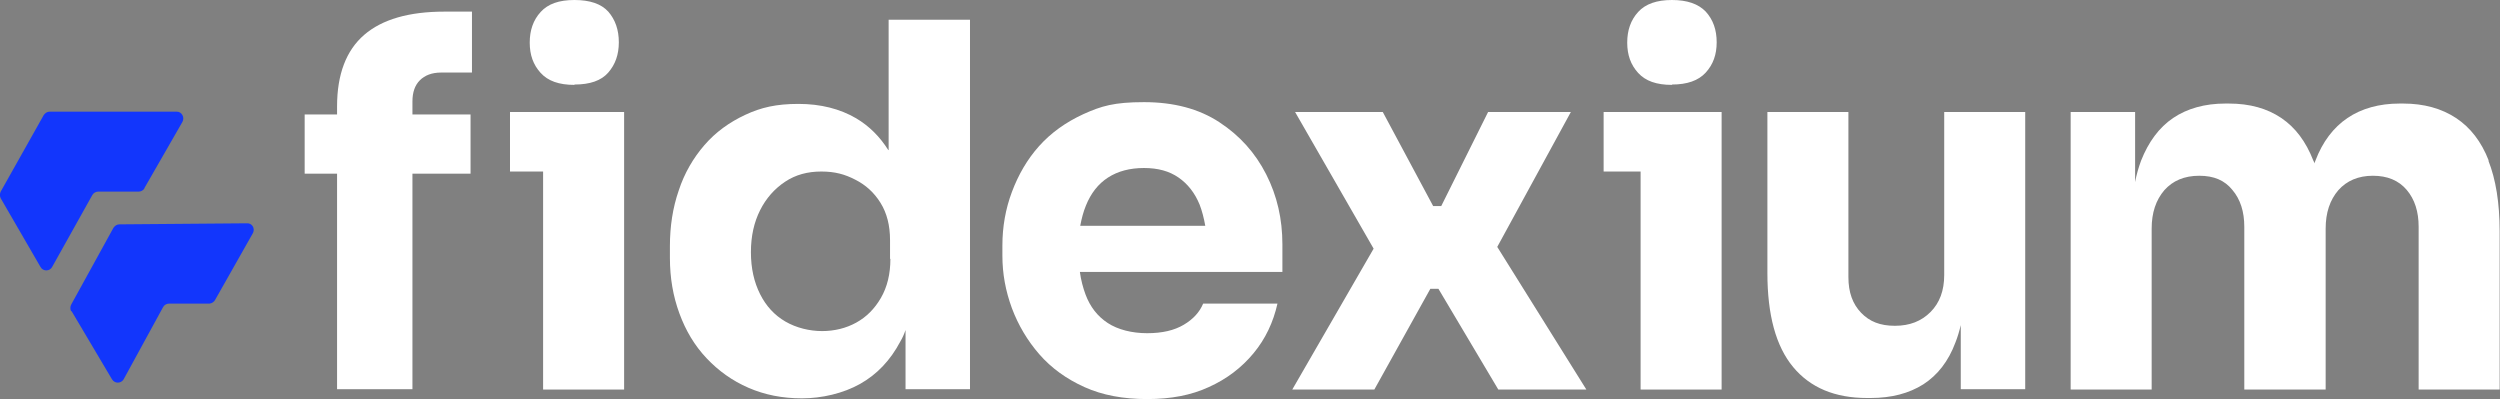
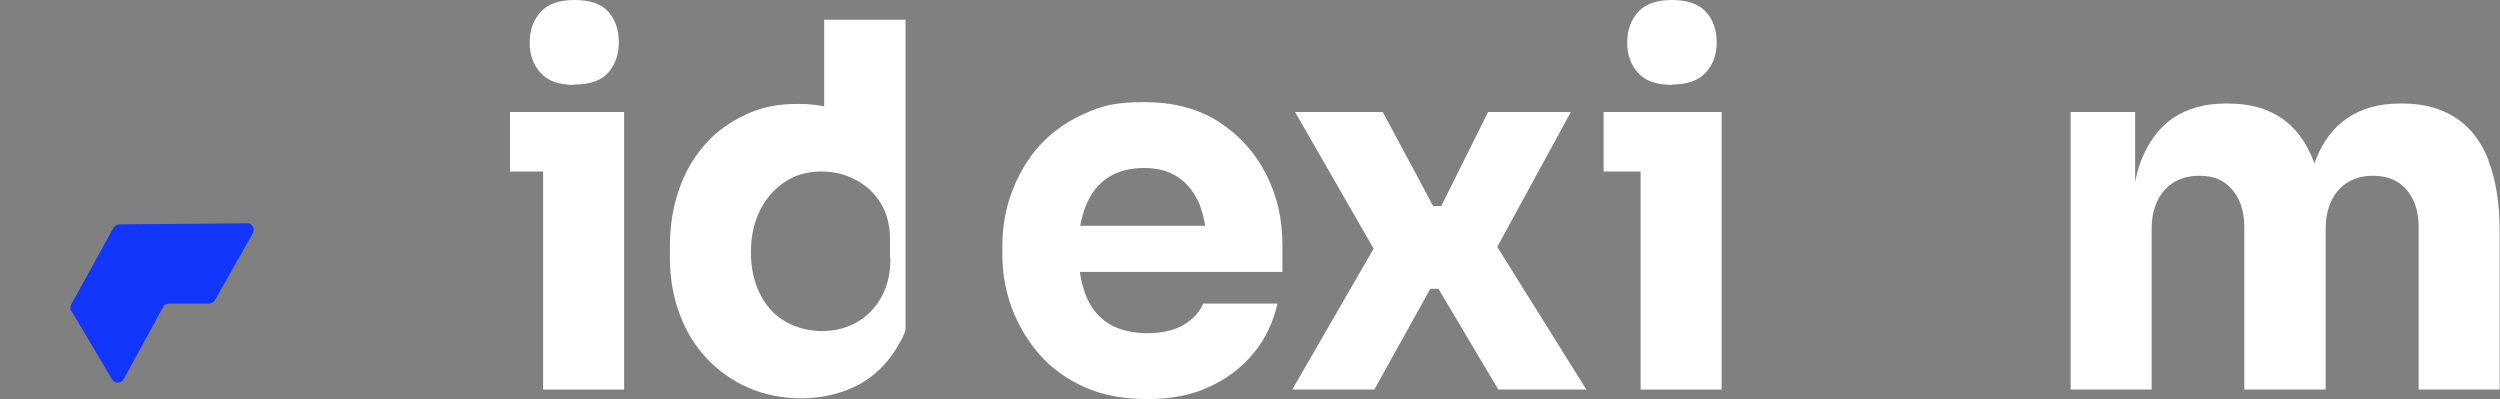
<svg xmlns="http://www.w3.org/2000/svg" id="Camada_1" version="1.1" viewBox="0 0 709.8 113.3">
  <rect x="0" y="0" width="709.8" height="113.3" fill="#808080" stroke="none" />
  <defs>
    <style>
      .st0 {
        fill: #fff;
      }

      .st1 {
        fill: #1236fc;
      }
    </style>
  </defs>
  <g id="Logo">
    <g>
      <polygon class="st0" points="144.8 31.8 144.8 48.7 154.2 48.7 154.2 110.6 177.2 110.6 177.2 48.7 177.2 31.8 154.2 31.8 144.8 31.8" />
      <path class="st0" d="M163.1,24c4.4,0,7.6-1.1,9.6-3.4,2-2.3,3-5.1,3-8.6s-1-6.4-3-8.7C170.7,1.1,167.5,0,163.1,0s-7.5,1.1-9.6,3.4c-2.1,2.3-3.1,5.2-3.1,8.7s1,6.3,3.1,8.6c2.1,2.3,5.2,3.4,9.6,3.4Z" />
    </g>
-     <path class="st0" d="M103.4,9.9c-5.1,4.4-7.7,11.2-7.7,20.3v2.3h-9.2v16.8h9.2v61.2h21.4v-61.2h16.5v-16.8h-16.5v-3.7c0-2.6.7-4.6,2.1-6,1.4-1.4,3.4-2.2,6-2.2h8.8V3.3h-7.8c-10.1,0-17.7,2.2-22.8,6.6Z" />
-     <path class="st0" d="M252.2,42.6c-2.4-3.8-5.4-6.8-9.1-9-4.6-2.7-10.1-4.1-16.4-4.1s-10.6,1-15.1,3.1c-4.5,2.1-8.4,4.9-11.6,8.6-3.2,3.7-5.7,8-7.3,12.9-1.7,4.9-2.5,10.2-2.5,15.8v3.3c0,5.7.9,10.9,2.7,15.8,1.8,4.9,4.3,9.1,7.7,12.7,3.4,3.6,7.3,6.4,11.9,8.4,4.6,2,9.6,3,15.2,3s11.7-1.4,16.5-4.1c4.8-2.7,8.6-6.7,11.4-12,.6-1,1.1-2.1,1.5-3.3v16.8h18.3V5.6h-23.1v37ZM252.8,73.5c0,4.3-.9,8-2.7,11.1-1.8,3.1-4.1,5.4-7,7-2.9,1.6-6.2,2.4-9.7,2.4s-7.3-.9-10.4-2.7c-3.1-1.8-5.5-4.4-7.2-7.8-1.7-3.4-2.6-7.3-2.6-11.9s.9-8.5,2.6-11.9c1.7-3.4,4.1-6.1,7.1-8.1,3-2,6.4-2.9,10.3-2.9s6.7.8,9.6,2.3c3,1.5,5.4,3.7,7.2,6.6,1.8,2.9,2.7,6.4,2.7,10.6v5.3Z" />
+     <path class="st0" d="M252.2,42.6c-2.4-3.8-5.4-6.8-9.1-9-4.6-2.7-10.1-4.1-16.4-4.1s-10.6,1-15.1,3.1c-4.5,2.1-8.4,4.9-11.6,8.6-3.2,3.7-5.7,8-7.3,12.9-1.7,4.9-2.5,10.2-2.5,15.8v3.3c0,5.7.9,10.9,2.7,15.8,1.8,4.9,4.3,9.1,7.7,12.7,3.4,3.6,7.3,6.4,11.9,8.4,4.6,2,9.6,3,15.2,3s11.7-1.4,16.5-4.1c4.8-2.7,8.6-6.7,11.4-12,.6-1,1.1-2.1,1.5-3.3v16.8V5.6h-23.1v37ZM252.8,73.5c0,4.3-.9,8-2.7,11.1-1.8,3.1-4.1,5.4-7,7-2.9,1.6-6.2,2.4-9.7,2.4s-7.3-.9-10.4-2.7c-3.1-1.8-5.5-4.4-7.2-7.8-1.7-3.4-2.6-7.3-2.6-11.9s.9-8.5,2.6-11.9c1.7-3.4,4.1-6.1,7.1-8.1,3-2,6.4-2.9,10.3-2.9s6.7.8,9.6,2.3c3,1.5,5.4,3.7,7.2,6.6,1.8,2.9,2.7,6.4,2.7,10.6v5.3Z" />
    <path class="st0" d="M346.2,34.7c-5.8-3.8-12.9-5.7-21.4-5.7s-12.1,1.1-17.2,3.4c-5,2.3-9.2,5.3-12.6,9.1-3.4,3.8-5.9,8.2-7.7,13-1.8,4.8-2.7,9.9-2.7,15.2v2.9c0,5.1.9,10,2.7,14.9,1.8,4.8,4.4,9.2,7.8,13.1,3.4,3.9,7.7,7,12.8,9.3,5.1,2.3,11,3.4,17.8,3.4s12.5-1.1,17.5-3.4c5.1-2.3,9.3-5.5,12.7-9.6,3.4-4.1,5.6-8.8,6.8-14.1h-21.1c-1,2.4-2.8,4.4-5.5,6-2.7,1.6-6.1,2.4-10.4,2.4s-8.3-1-11.2-2.9c-2.9-1.9-5-4.6-6.3-8.1-.7-1.9-1.3-4.1-1.6-6.4h57.5v-7.8c0-7.2-1.5-13.8-4.6-19.9-3.1-6.1-7.5-11-13.3-14.8ZM308.3,58.4c1.4-3.5,3.5-6.2,6.3-8,2.8-1.8,6.2-2.7,10.2-2.7s7.2.9,9.8,2.7c2.6,1.8,4.6,4.3,6,7.7.7,1.8,1.2,3.8,1.6,6h-35.5c.4-2.1.9-4,1.6-5.7Z" />
    <polygon class="st0" points="446 31.8 422.5 31.8 409.2 58.5 406.9 58.5 392.6 31.8 367.7 31.8 390 70.6 366.9 110.6 390.2 110.6 406.1 82 408.4 82 425.4 110.6 450.4 110.6 425.1 70.1 446 31.8" />
    <g>
      <polygon class="st0" points="455.3 31.8 455.3 48.7 465.8 48.7 465.8 110.6 488.8 110.6 488.8 48.7 488.8 31.8 465.8 31.8 455.3 31.8" />
      <path class="st0" d="M474.7,24c4.3,0,7.5-1.1,9.6-3.4,2.1-2.3,3.1-5.1,3.1-8.6s-1-6.4-3.1-8.7C482.2,1.1,479,0,474.7,0s-7.5,1.1-9.6,3.4c-2.1,2.3-3.1,5.2-3.1,8.7s1,6.3,3.1,8.6c2.1,2.3,5.2,3.4,9.6,3.4Z" />
    </g>
-     <path class="st0" d="M552,78.1c0,4.4-1.3,7.9-3.9,10.5s-5.9,3.9-10.1,3.9-7.2-1.2-9.6-3.7c-2.4-2.5-3.6-5.8-3.6-10.1V31.8h-23v45.7c0,11.9,2.4,20.8,7.3,26.7,4.9,5.9,11.9,8.8,21,8.8h1c5.9,0,10.9-1.3,15-3.9,4-2.6,7.1-6.5,9.1-11.9.6-1.5,1.1-3.2,1.5-4.9v18.2h18.3V31.8h-23v46.3Z" />
    <path class="st0" d="M706.6,45.6c-2.1-5.4-5.2-9.4-9.3-12.1-4.1-2.7-9.1-4.1-15-4.1h-1c-5.8,0-10.8,1.4-14.8,4.1-4,2.7-7.1,6.8-9.1,12.1-.1.3-.2.6-.3.8,0-.3-.2-.6-.3-.8-2.1-5.4-5.1-9.4-9.1-12.1-4-2.7-8.9-4.1-14.9-4.1h-1c-5.8,0-10.8,1.4-14.8,4.1-4,2.7-7,6.8-9.1,12.1-.7,1.9-1.3,3.9-1.7,6.1v-19.9h-18.3v78.8h23v-45.7c0-4.5,1.2-8.1,3.6-10.9,2.4-2.7,5.7-4.1,9.9-4.1s7.2,1.3,9.4,4c2.3,2.7,3.4,6.2,3.4,10.5v46.2h23.1v-45.7c0-4.5,1.2-8.1,3.6-10.9,2.4-2.7,5.7-4.1,9.8-4.1s7.3,1.3,9.6,4c2.3,2.7,3.4,6.2,3.4,10.5v46.2h23v-44.9c0-8.1-1.1-14.8-3.2-20.1Z" />
    <g>
-       <path class="st1" d="M41,53.4l10.8-18.8c.7-1.3-.2-2.9-1.6-2.9H14.1c-.7,0-1.3.4-1.7,1L.2,54.4c-.3.6-.3,1.3,0,1.9l11.3,19.5c.7,1.3,2.6,1.3,3.3,0l11.4-20.4c.3-.6,1-1,1.7-1h11.5c.7,0,1.3-.4,1.6-.9Z" />
      <path class="st1" d="M20.3,88.3l11.5,19.4c.8,1.3,2.6,1.2,3.3,0l11.2-20.5c.3-.6,1-1,1.7-1h11.5c.7-.1,1.3-.5,1.6-1.1l10.7-18.9c.7-1.3-.2-2.9-1.7-2.8l-36.2.3c-.7,0-1.3.4-1.7,1l-12,21.8c-.3.6-.3,1.3,0,1.9Z" />
    </g>
  </g>
</svg>